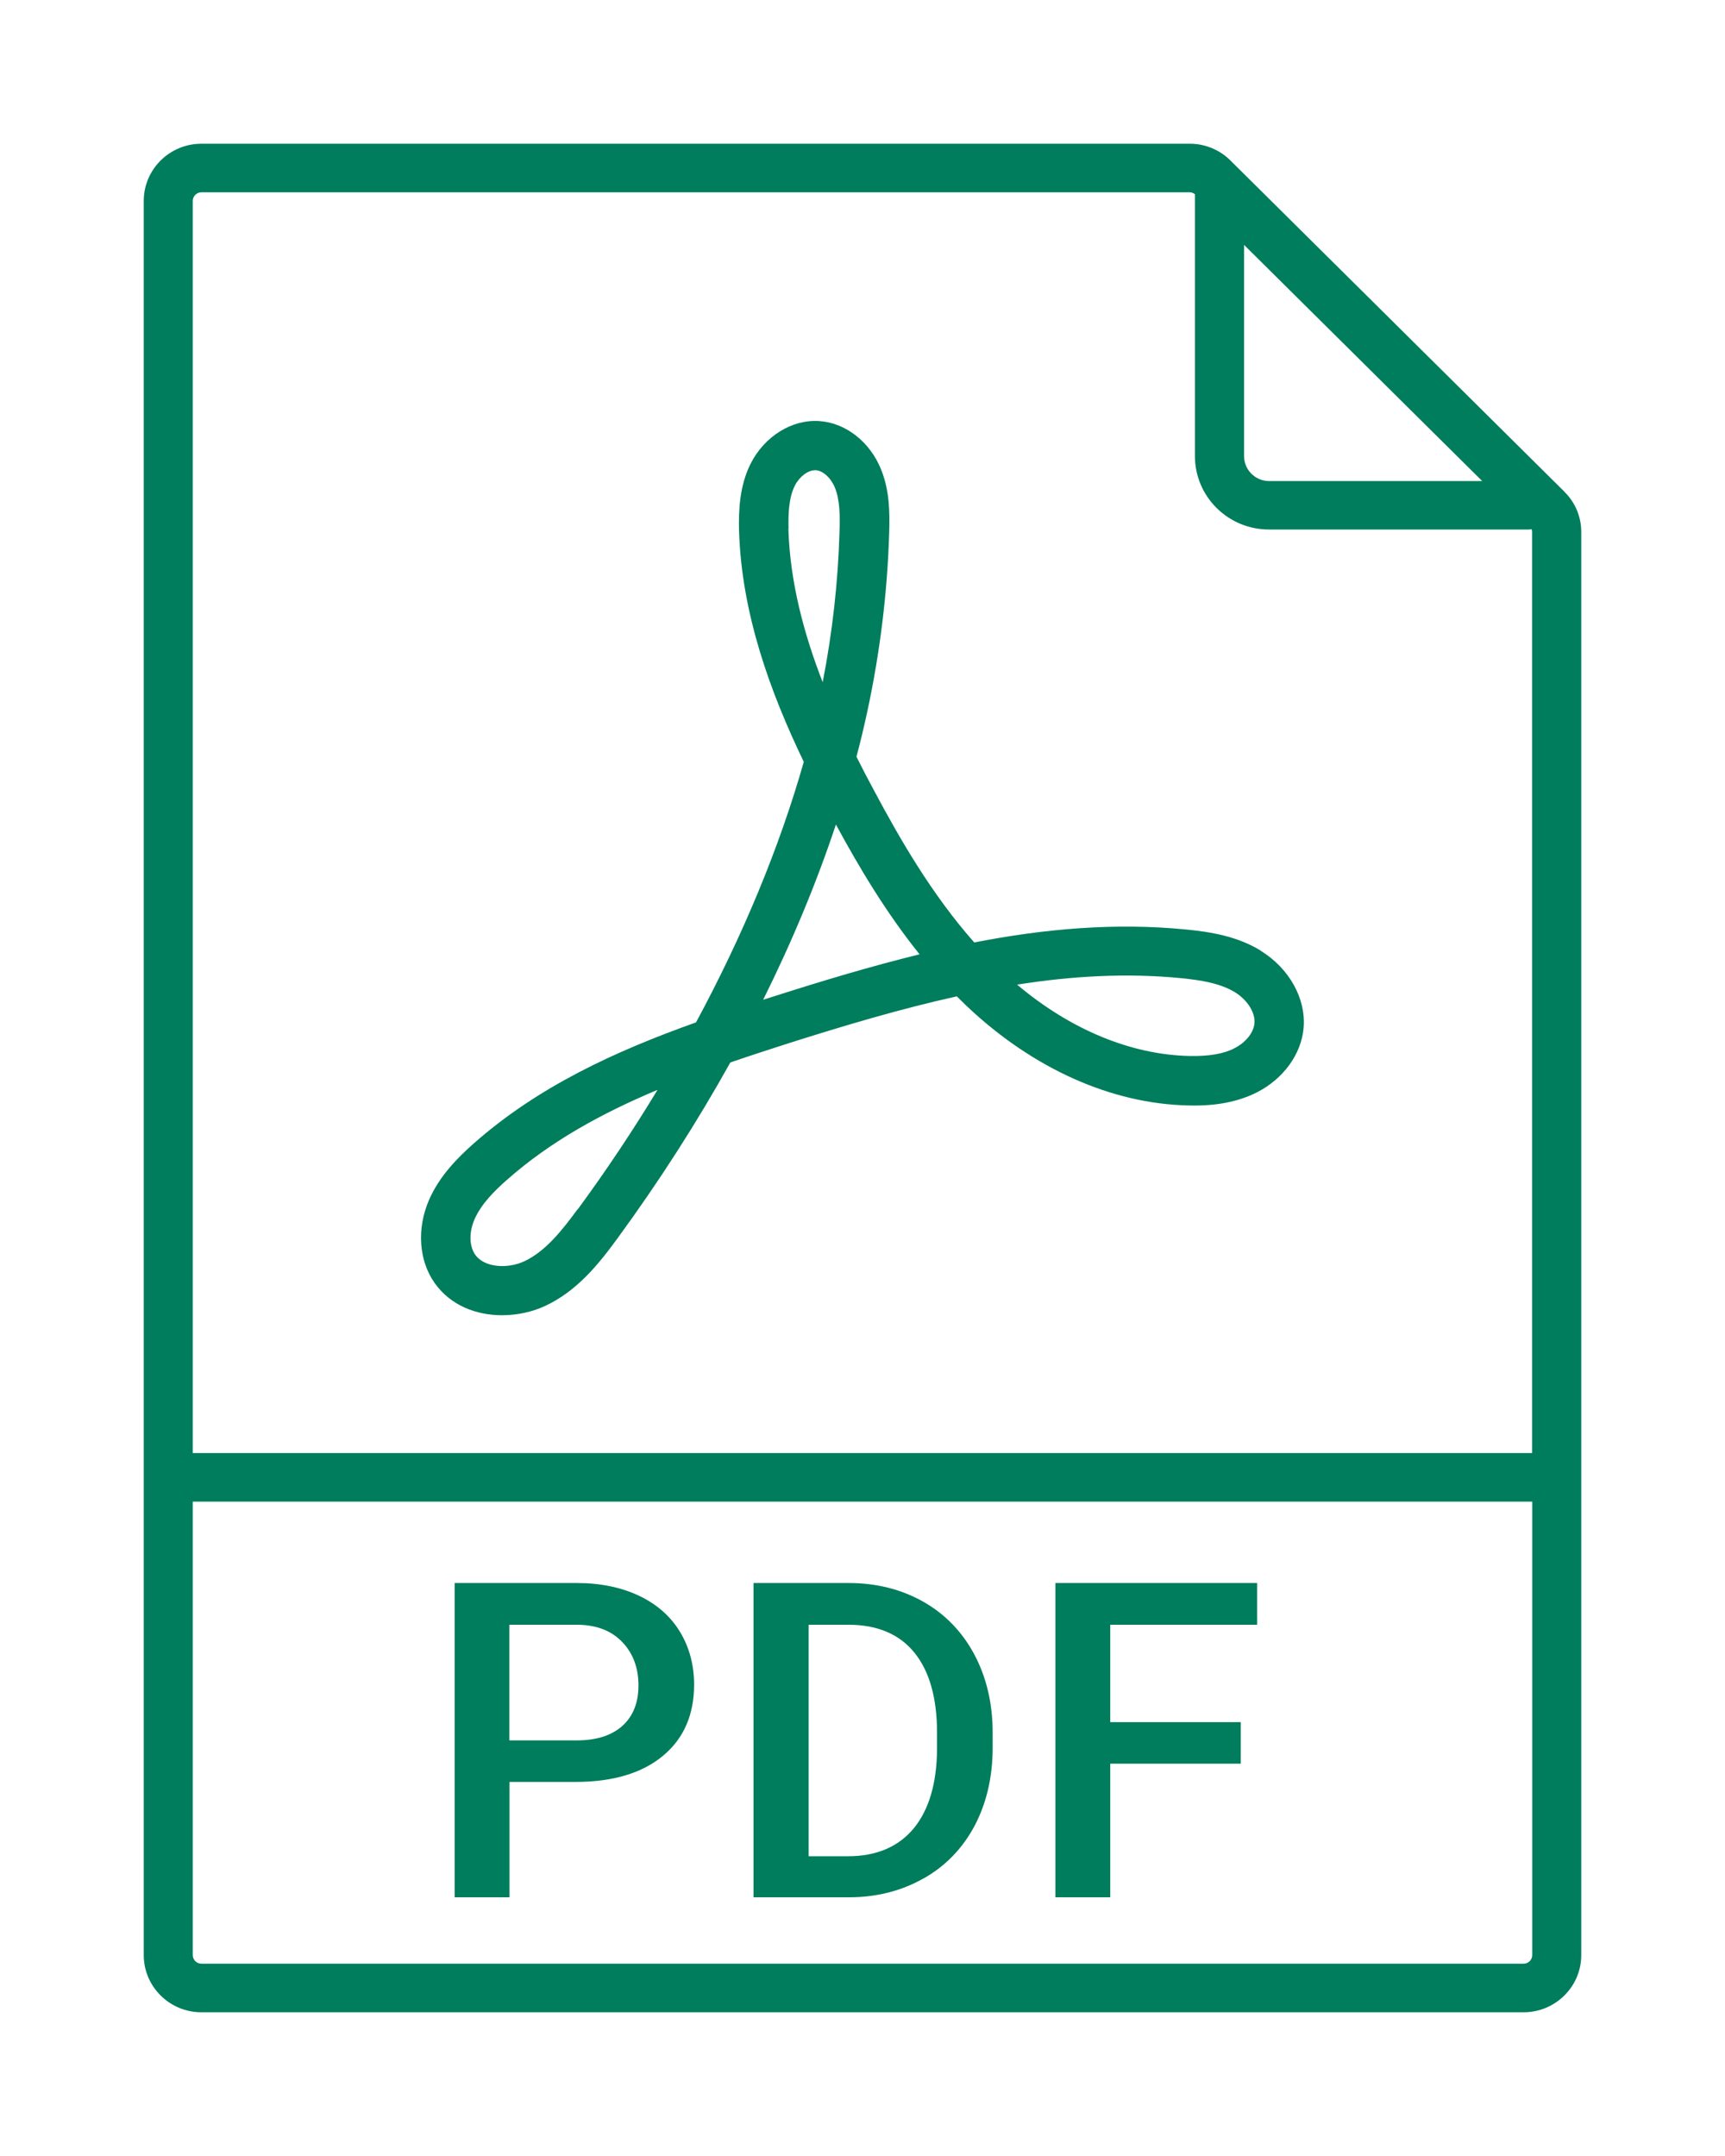
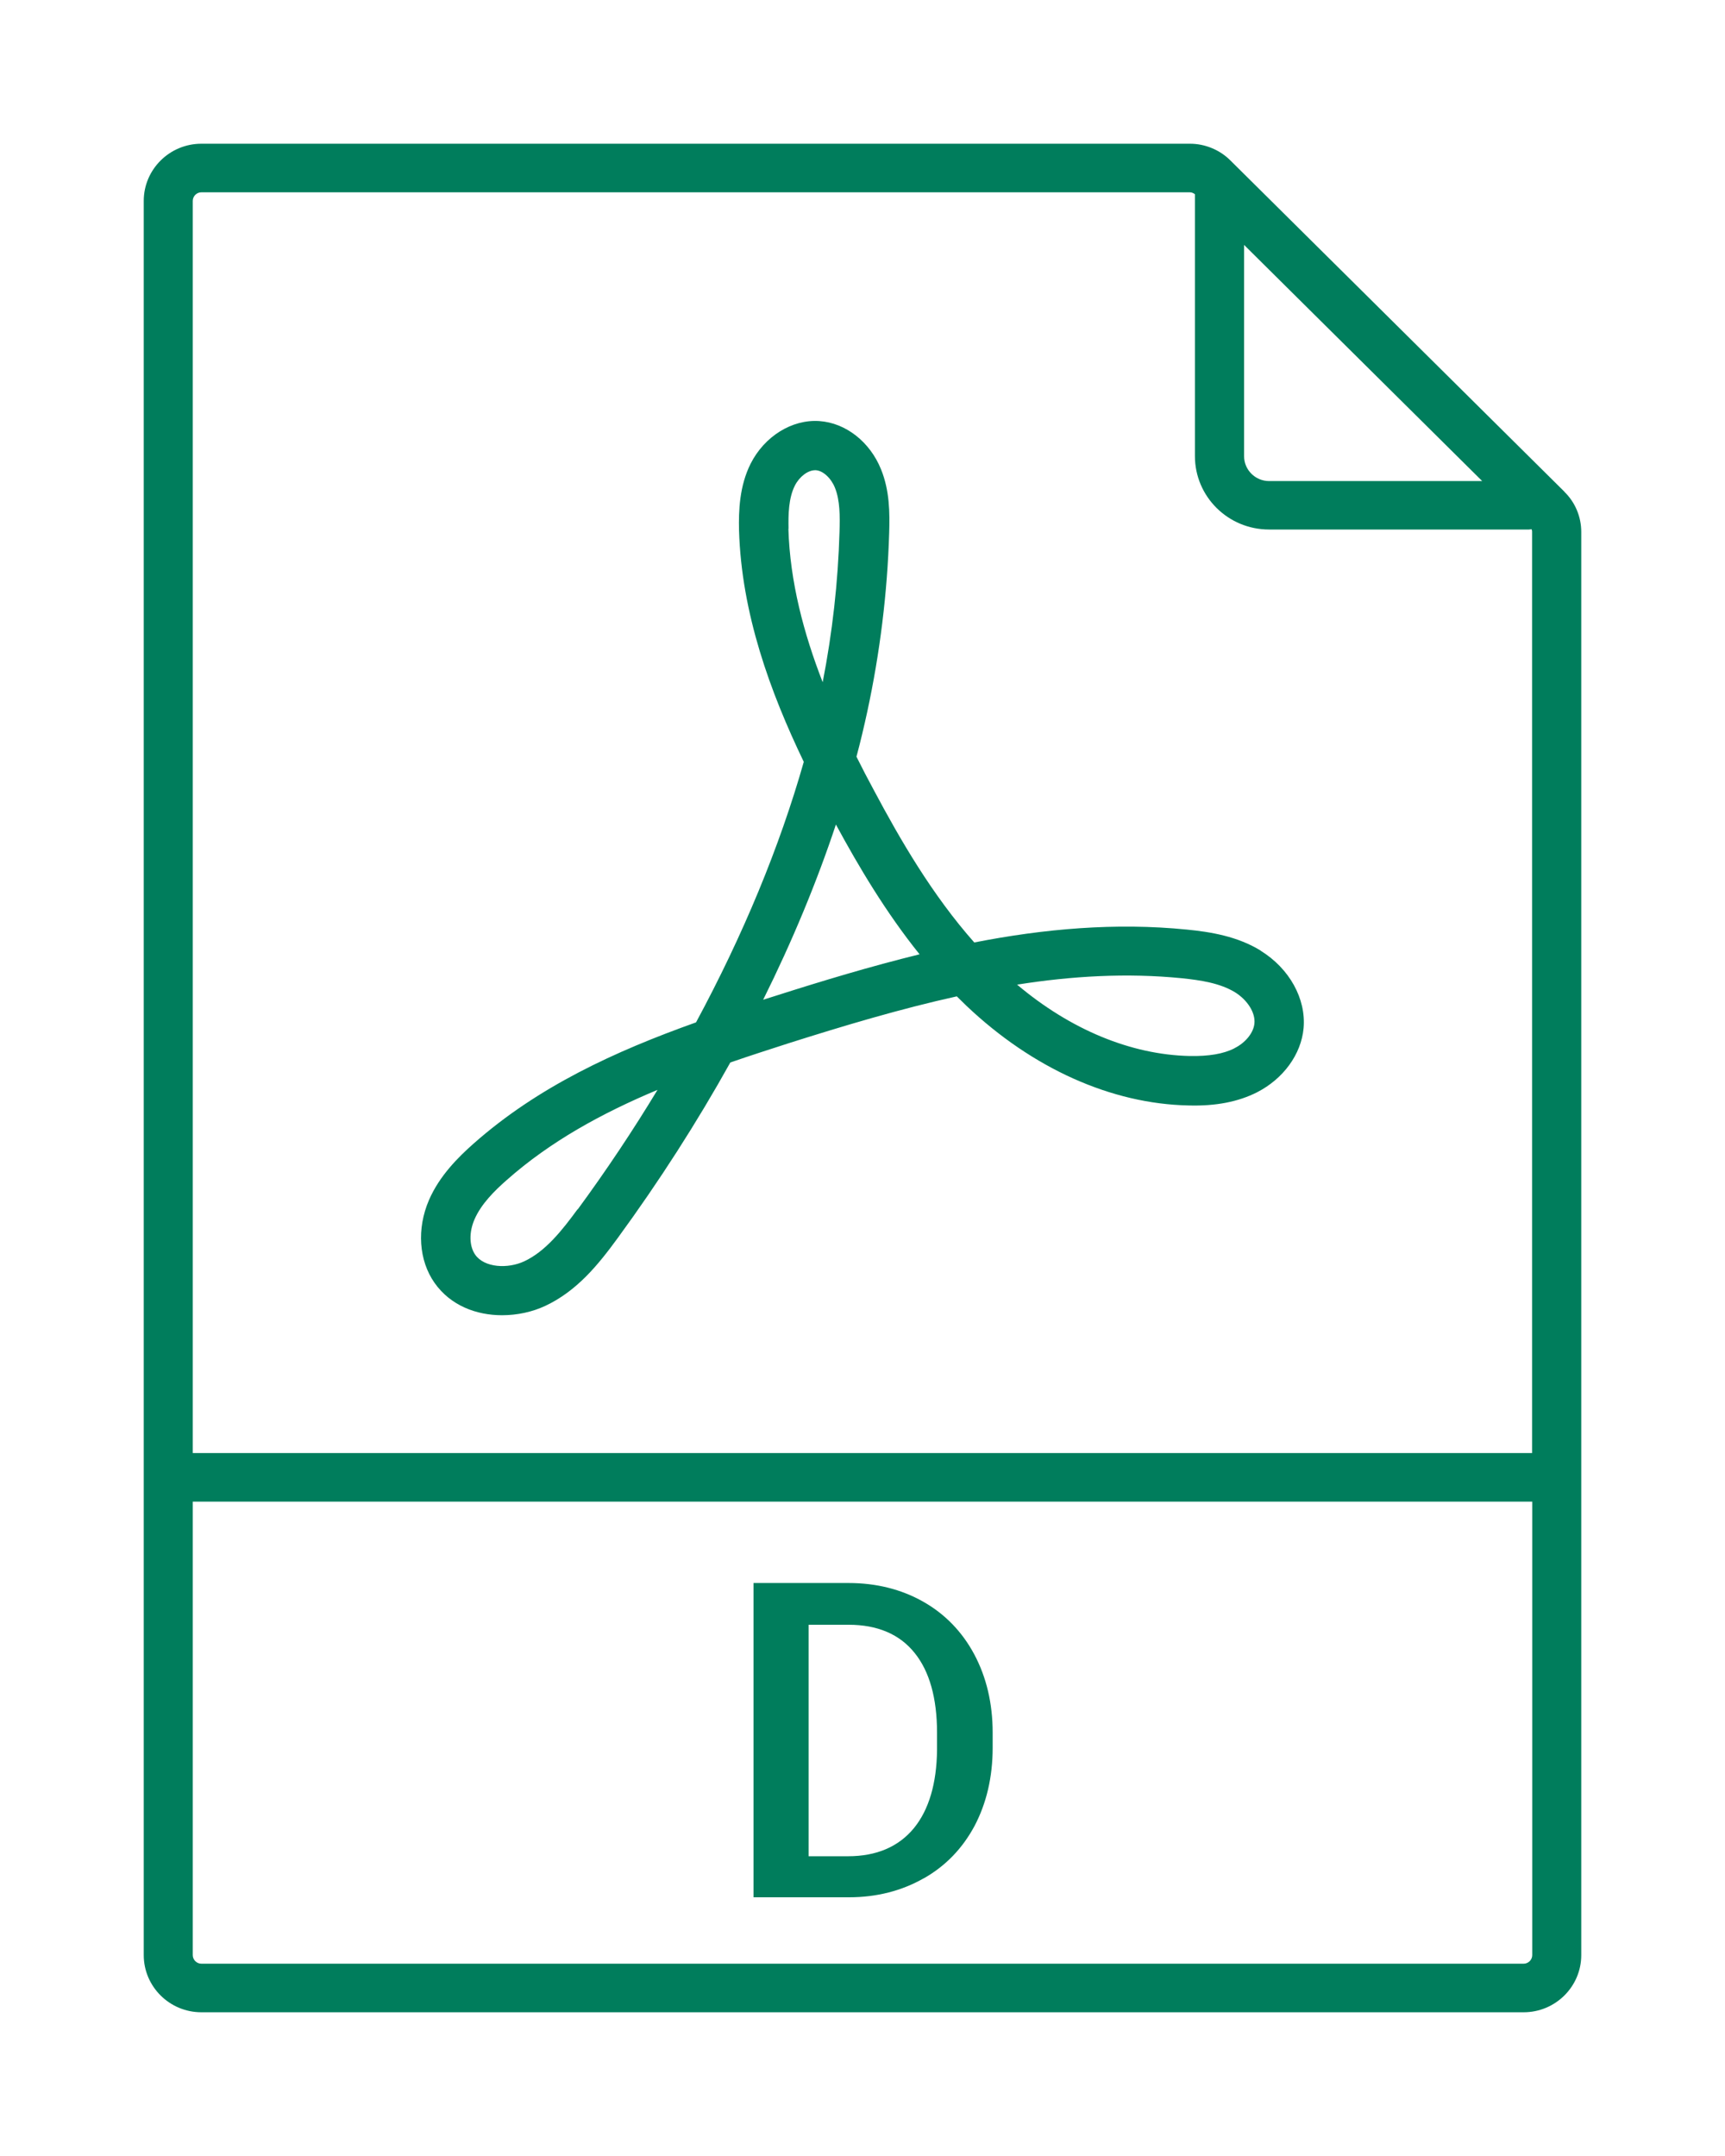
<svg xmlns="http://www.w3.org/2000/svg" width="24" height="30" viewBox="0 0 24 30" fill="none">
  <path d="M21.768 6.844L17.116 2.23C16.97 2.085 16.765 2 16.558 2L2.801 2C2.36 2 2 2.357 2 2.795L2 27.205C2 27.643 2.36 28 2.801 28L21.199 28C21.64 28 22 27.643 22 27.205L22 7.4C22 7.194 21.917 6.991 21.768 6.846L21.768 6.844ZM20.622 6.694L17.658 6.694C17.465 6.694 17.309 6.538 17.309 6.348L17.309 3.408L20.622 6.694ZM21.318 27.205C21.318 27.27 21.264 27.324 21.199 27.324L2.801 27.324C2.736 27.324 2.682 27.27 2.682 27.205L2.682 20.895L21.318 20.895L21.318 27.205ZM2.682 20.219L2.682 2.795C2.682 2.73 2.736 2.676 2.801 2.676L16.555 2.676C16.582 2.676 16.607 2.688 16.625 2.703L16.625 6.346C16.625 6.911 17.087 7.368 17.656 7.368L21.273 7.368C21.287 7.368 21.296 7.364 21.309 7.364C21.314 7.375 21.316 7.386 21.316 7.397L21.316 20.219L2.682 20.219Z" fill="#007D5C" />
-   <path d="M7.087 24.795L8.007 24.795C8.527 24.795 8.937 24.672 9.227 24.429C9.513 24.19 9.657 23.86 9.657 23.442C9.657 23.166 9.59 22.918 9.459 22.704C9.329 22.489 9.137 22.322 8.894 22.206C8.647 22.088 8.354 22.027 8.025 22.027L6.326 22.027L6.326 26.4L7.089 26.4L7.089 24.795L7.087 24.795ZM7.087 22.608L8.046 22.608C8.302 22.612 8.509 22.692 8.658 22.849C8.806 23.003 8.883 23.206 8.883 23.451C8.883 23.697 8.806 23.884 8.656 24.018C8.507 24.15 8.296 24.217 8.023 24.217L7.087 24.217L7.087 22.608Z" fill="#007D5C" />
  <path d="M12.852 26.137C13.156 25.965 13.392 25.719 13.559 25.407C13.725 25.092 13.811 24.726 13.811 24.32L13.811 24.11C13.811 23.704 13.725 23.338 13.554 23.018C13.386 22.704 13.145 22.456 12.843 22.286C12.539 22.114 12.19 22.027 11.806 22.027L10.484 22.027L10.484 26.4L11.815 26.4C12.199 26.4 12.548 26.309 12.85 26.137L12.852 26.137ZM11.25 25.826L11.25 22.608L11.808 22.608C12.206 22.608 12.517 22.739 12.726 23.001C12.931 23.255 13.037 23.628 13.037 24.11L13.037 24.351C13.032 24.815 12.924 25.181 12.717 25.436C12.503 25.697 12.195 25.829 11.799 25.829L11.25 25.829L11.25 25.826Z" fill="#007D5C" />
-   <path d="M15.447 24.541L17.263 24.541L17.263 23.963L15.447 23.963L15.447 22.608L17.49 22.608L17.49 22.027L14.684 22.027L14.684 26.4L15.447 26.4L15.447 24.541Z" fill="#007D5C" />
-   <path d="M17.541 13.228C17.215 13.027 16.839 12.967 16.515 12.935C15.518 12.835 14.525 12.924 13.555 13.114C12.97 12.453 12.524 11.683 12.157 10.993C12.076 10.844 11.995 10.688 11.916 10.529C11.973 10.317 12.022 10.107 12.067 9.9C12.243 9.083 12.346 8.248 12.371 7.42C12.38 7.132 12.378 6.828 12.258 6.531C12.103 6.147 11.766 5.884 11.399 5.859C11.018 5.833 10.636 6.072 10.444 6.451C10.287 6.763 10.276 7.109 10.282 7.377C10.316 8.538 10.717 9.632 11.183 10.601C10.847 11.784 10.339 13.011 9.684 14.226C8.552 14.63 7.485 15.121 6.591 15.911C6.38 16.098 6.116 16.357 5.968 16.699C5.797 17.096 5.826 17.538 6.046 17.851C6.269 18.168 6.629 18.301 6.985 18.301C7.197 18.301 7.406 18.255 7.584 18.172C8.029 17.964 8.326 17.594 8.592 17.23C9.173 16.435 9.699 15.614 10.161 14.784C10.433 14.69 10.71 14.601 10.989 14.511C11.745 14.272 12.524 14.038 13.312 13.864C13.357 13.909 13.402 13.953 13.449 13.998C14.367 14.868 15.463 15.36 16.535 15.382C16.918 15.393 17.23 15.33 17.489 15.199C17.856 15.011 18.104 14.67 18.137 14.306C18.173 13.897 17.939 13.476 17.541 13.23L17.541 13.228ZM8.036 16.826C7.822 17.118 7.59 17.413 7.293 17.551C7.068 17.656 6.74 17.643 6.611 17.458C6.528 17.339 6.524 17.145 6.602 16.967C6.695 16.752 6.881 16.569 7.05 16.42C7.66 15.88 8.376 15.489 9.148 15.165C8.808 15.728 8.437 16.284 8.038 16.828L8.036 16.826ZM10.971 7.357C10.967 7.159 10.971 6.931 11.059 6.757C11.122 6.632 11.241 6.543 11.34 6.543C11.342 6.543 11.347 6.543 11.351 6.543C11.45 6.549 11.563 6.652 11.617 6.788C11.687 6.962 11.687 7.179 11.68 7.402C11.66 8.101 11.581 8.801 11.446 9.493C11.183 8.817 10.991 8.096 10.969 7.359L10.971 7.357ZM10.78 13.86C10.726 13.877 10.672 13.893 10.618 13.911C11.023 13.096 11.363 12.277 11.63 11.473C11.948 12.06 12.324 12.694 12.794 13.279C12.11 13.447 11.437 13.65 10.78 13.86ZM17.174 14.587C17.021 14.665 16.816 14.699 16.551 14.694C15.734 14.676 14.892 14.326 14.151 13.701C14.914 13.58 15.682 13.536 16.445 13.612C16.704 13.639 16.971 13.679 17.181 13.806C17.354 13.913 17.467 14.089 17.453 14.239C17.442 14.368 17.332 14.507 17.176 14.585L17.174 14.587Z" fill="#007D5C" />
+   <path d="M17.541 13.228C17.215 13.027 16.839 12.967 16.515 12.935C15.518 12.835 14.525 12.924 13.555 13.114C12.97 12.453 12.524 11.683 12.157 10.993C12.076 10.844 11.995 10.688 11.916 10.529C11.973 10.317 12.022 10.107 12.067 9.9C12.243 9.083 12.346 8.248 12.371 7.42C12.38 7.132 12.378 6.828 12.258 6.531C12.103 6.147 11.766 5.884 11.399 5.859C11.018 5.833 10.636 6.072 10.444 6.451C10.287 6.763 10.276 7.109 10.282 7.377C10.316 8.538 10.717 9.632 11.183 10.601C10.847 11.784 10.339 13.011 9.684 14.226C8.552 14.63 7.485 15.121 6.591 15.911C6.38 16.098 6.116 16.357 5.968 16.699C5.797 17.096 5.826 17.538 6.046 17.851C6.269 18.168 6.629 18.301 6.985 18.301C7.197 18.301 7.406 18.255 7.584 18.172C8.029 17.964 8.326 17.594 8.592 17.23C9.173 16.435 9.699 15.614 10.161 14.784C10.433 14.69 10.71 14.601 10.989 14.511C11.745 14.272 12.524 14.038 13.312 13.864C13.357 13.909 13.402 13.953 13.449 13.998C14.367 14.868 15.463 15.36 16.535 15.382C16.918 15.393 17.23 15.33 17.489 15.199C17.856 15.011 18.104 14.67 18.137 14.306C18.173 13.897 17.939 13.476 17.541 13.23L17.541 13.228ZM8.036 16.826C7.822 17.118 7.59 17.413 7.293 17.551C7.068 17.656 6.74 17.643 6.611 17.458C6.528 17.339 6.524 17.145 6.602 16.967C6.695 16.752 6.881 16.569 7.05 16.42C7.66 15.88 8.376 15.489 9.148 15.165C8.808 15.728 8.437 16.284 8.038 16.828L8.036 16.826M10.971 7.357C10.967 7.159 10.971 6.931 11.059 6.757C11.122 6.632 11.241 6.543 11.34 6.543C11.342 6.543 11.347 6.543 11.351 6.543C11.45 6.549 11.563 6.652 11.617 6.788C11.687 6.962 11.687 7.179 11.68 7.402C11.66 8.101 11.581 8.801 11.446 9.493C11.183 8.817 10.991 8.096 10.969 7.359L10.971 7.357ZM10.78 13.86C10.726 13.877 10.672 13.893 10.618 13.911C11.023 13.096 11.363 12.277 11.63 11.473C11.948 12.06 12.324 12.694 12.794 13.279C12.11 13.447 11.437 13.65 10.78 13.86ZM17.174 14.587C17.021 14.665 16.816 14.699 16.551 14.694C15.734 14.676 14.892 14.326 14.151 13.701C14.914 13.58 15.682 13.536 16.445 13.612C16.704 13.639 16.971 13.679 17.181 13.806C17.354 13.913 17.467 14.089 17.453 14.239C17.442 14.368 17.332 14.507 17.176 14.585L17.174 14.587Z" fill="#007D5C" />
</svg>